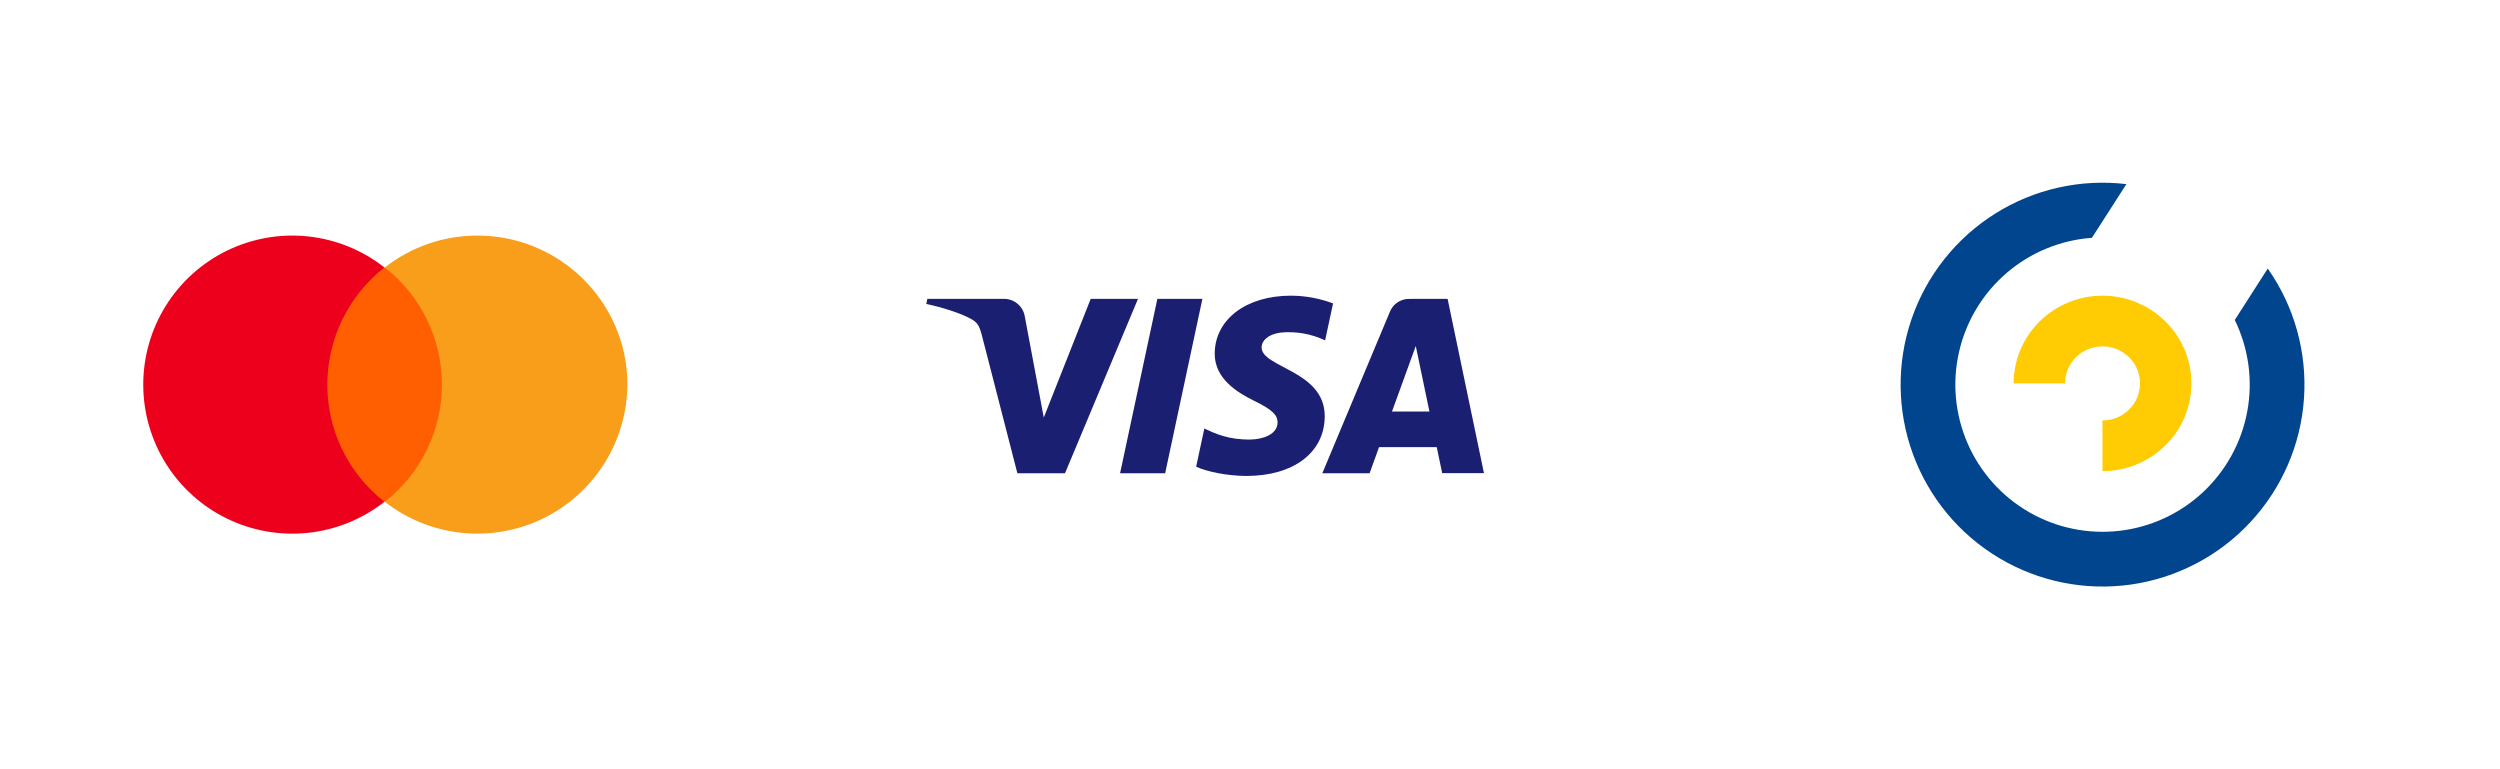
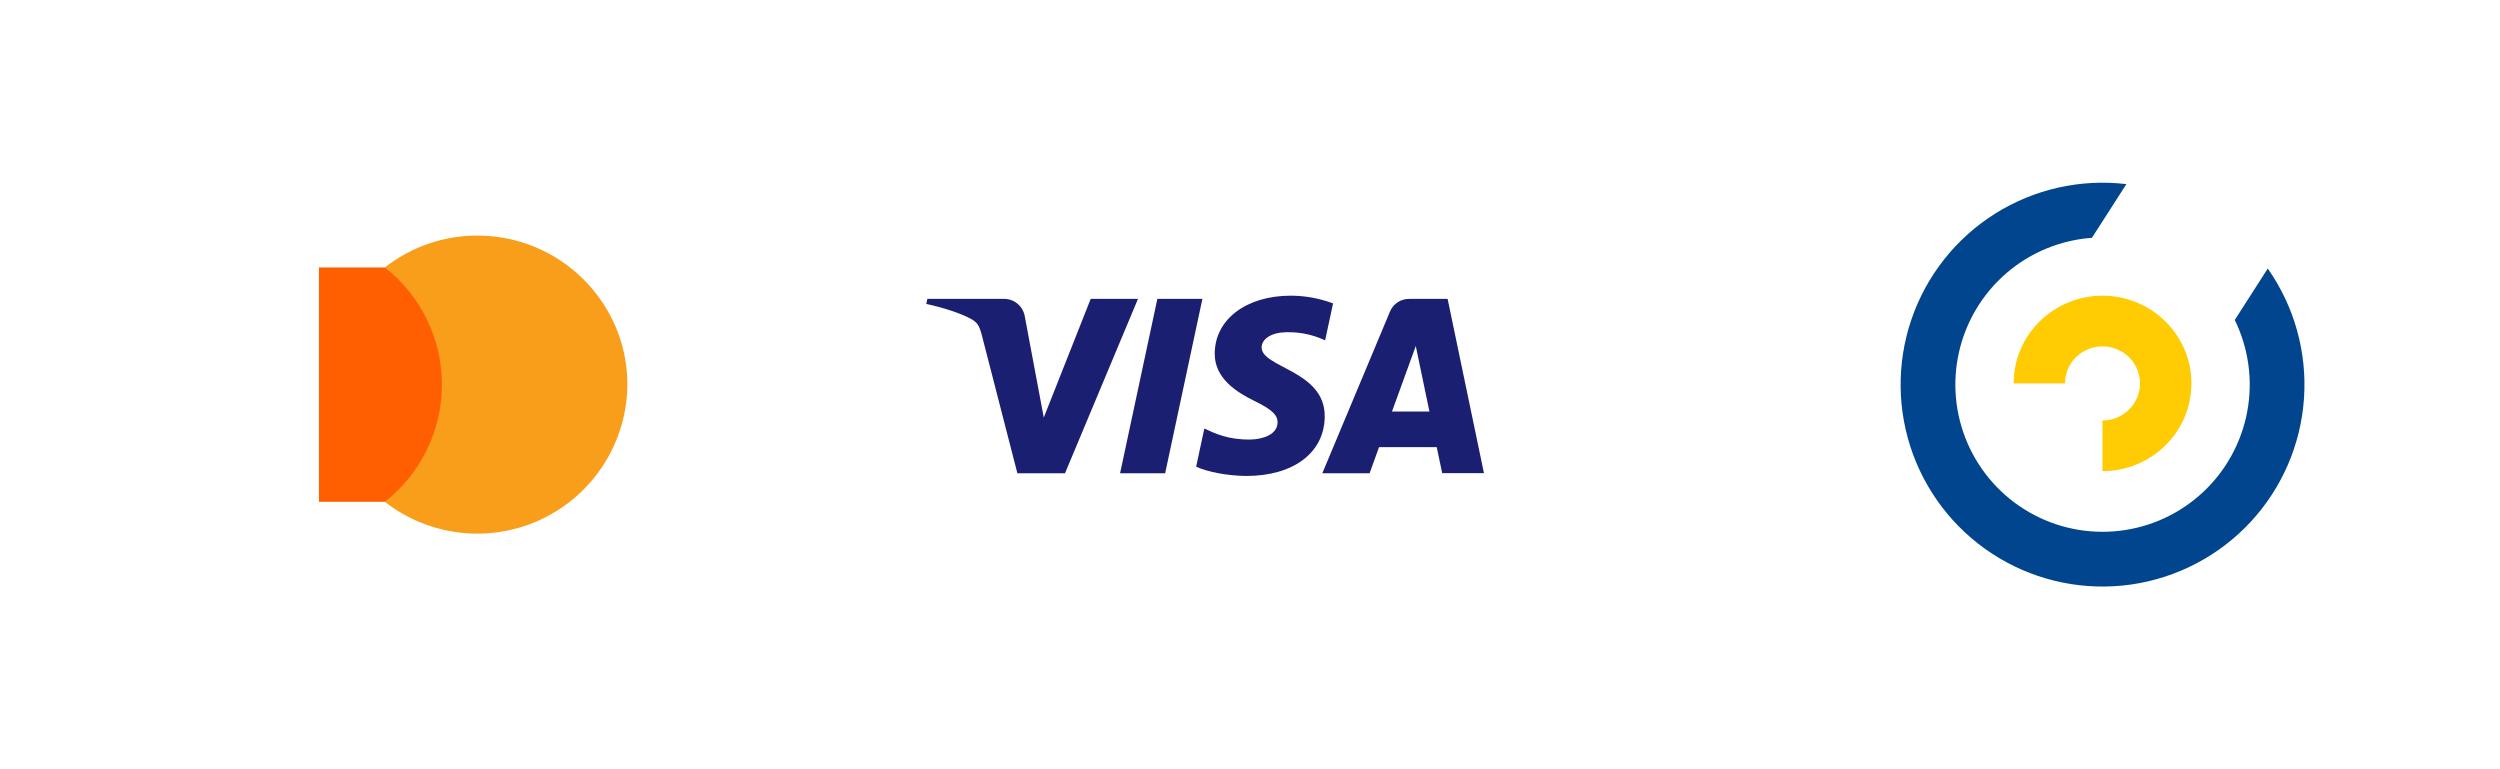
<svg xmlns="http://www.w3.org/2000/svg" width="130" height="40" viewBox="0 0 130 40" fill="none">
  <g filter="url(#filter0_d_371_178)">
    <path d="M93.334 6C93.334 4.343 94.677 3 96.334 3H122.333C123.99 3 125.333 4.343 125.333 6V32C125.333 33.657 123.99 35 122.333 35H96.334C94.677 35 93.334 33.657 93.334 32V6Z" fill="white" />
    <path d="M116.208 15.639C116.928 17.111 117.156 18.775 116.859 20.387C116.562 21.998 115.756 23.472 114.559 24.591C113.362 25.71 111.838 26.415 110.21 26.603C108.582 26.791 106.937 26.452 105.516 25.635C104.096 24.818 102.975 23.567 102.319 22.065C101.663 20.564 101.506 18.891 101.871 17.294C102.236 15.696 103.105 14.258 104.348 13.191C105.592 12.124 107.145 11.485 108.78 11.366L110.572 8.574C108.184 8.29 105.771 8.834 103.737 10.115C101.702 11.397 100.168 13.338 99.393 15.614C98.618 17.89 98.647 20.364 99.476 22.621C100.305 24.878 101.884 26.782 103.949 28.015C106.013 29.248 108.438 29.735 110.819 29.395C113.199 29.054 115.391 27.907 117.027 26.145C118.663 24.382 119.645 22.112 119.808 19.713C119.971 17.314 119.306 14.931 117.923 12.964L116.208 15.639Z" fill="#00458D" />
    <path d="M109.333 14.375C108.11 14.374 106.936 14.854 106.063 15.711C105.635 16.132 105.295 16.634 105.062 17.188C104.829 17.742 104.709 18.337 104.708 18.938H107.381C107.381 18.556 107.495 18.183 107.71 17.867C107.925 17.55 108.23 17.303 108.585 17.157C108.941 17.013 109.332 16.975 109.709 17.049C110.087 17.124 110.435 17.306 110.71 17.575C110.982 17.843 111.168 18.187 111.243 18.561C111.319 18.935 111.28 19.323 111.132 19.675C110.984 20.028 110.733 20.329 110.413 20.539C110.092 20.751 109.714 20.864 109.328 20.864V23.5C110.552 23.501 111.726 23.021 112.598 22.164C113.027 21.743 113.368 21.241 113.601 20.687C113.834 20.133 113.953 19.538 113.953 18.938C113.953 18.337 113.834 17.742 113.601 17.188C113.368 16.634 113.027 16.132 112.598 15.711C111.727 14.855 110.555 14.375 109.333 14.375Z" fill="#FFCB02" />
  </g>
  <g filter="url(#filter1_d_371_178)">
    <path d="M4 6C4 4.343 5.343 3 7 3H33C34.657 3 36 4.343 36 6V32C36 33.657 34.657 35 33 35H7C5.343 35 4 33.657 4 32V6Z" fill="white" />
    <path d="M23.414 12.908H16.586V25.093H23.414V12.908Z" fill="#FF5F00" />
-     <path d="M17.02 19C17.021 17.826 17.289 16.668 17.803 15.612C18.317 14.557 19.065 13.632 19.989 12.908C18.846 12.009 17.472 11.45 16.026 11.294C14.581 11.139 13.12 11.394 11.812 12.029C10.504 12.665 9.401 13.655 8.629 14.888C7.858 16.121 7.449 17.546 7.449 19C7.449 20.454 7.858 21.879 8.629 23.112C9.401 24.345 10.504 25.335 11.812 25.971C13.12 26.606 14.581 26.861 16.026 26.706C17.472 26.55 18.846 25.991 19.989 25.093C19.063 24.37 18.314 23.445 17.8 22.39C17.286 21.334 17.019 20.174 17.02 19Z" fill="#EC001B" />
    <path d="M32.625 19C32.614 20.458 32.195 21.884 31.416 23.116C30.636 24.348 29.527 25.337 28.214 25.972C26.901 26.606 25.437 26.86 23.987 26.704C22.537 26.549 21.16 25.991 20.011 25.093C20.936 24.369 21.684 23.444 22.198 22.389C22.712 21.333 22.98 20.174 22.98 19C22.98 17.826 22.712 16.667 22.198 15.611C21.684 14.556 20.936 13.631 20.011 12.908C21.384 11.832 23.078 11.248 24.823 11.25C29.136 11.25 32.625 14.738 32.625 19Z" fill="#F89E1B" />
  </g>
  <g filter="url(#filter2_d_371_178)">
    <path d="M46.666 6C46.666 4.343 48.01 3 49.666 3H75.666C77.323 3 78.666 4.343 78.666 6V32C78.666 33.657 77.323 35 75.666 35H49.666C48.01 35 46.666 33.657 46.666 32V6Z" fill="white" />
    <path d="M63.166 17.375C63.15 18.68 64.329 19.409 65.218 19.843C66.13 20.288 66.438 20.573 66.434 20.968C66.427 21.576 65.705 21.843 65.031 21.855C63.854 21.872 63.169 21.536 62.625 21.282L62.2 23.269C62.746 23.519 63.758 23.741 64.806 23.75C67.268 23.75 68.878 22.534 68.886 20.648C68.895 18.255 65.579 18.122 65.603 17.052C65.61 16.729 65.919 16.383 66.597 16.294C67.389 16.218 68.187 16.358 68.906 16.7L69.319 14.777C68.617 14.514 67.873 14.377 67.123 14.375C64.806 14.375 63.178 15.607 63.166 17.375ZM73.276 14.543C73.062 14.54 72.852 14.602 72.674 14.721C72.495 14.84 72.357 15.01 72.276 15.209L68.76 23.611H71.219L71.71 22.25H74.71L74.994 23.604H77.166L75.275 14.54L73.276 14.543ZM73.62 16.992L74.33 20.398H72.384L73.62 16.992ZM60.183 14.54L58.244 23.609H60.588L62.525 14.54H60.183ZM56.717 14.54L54.276 20.712L53.291 15.465C53.251 15.207 53.12 14.972 52.922 14.803C52.724 14.633 52.471 14.54 52.21 14.54H48.223L48.166 14.804C48.985 14.982 49.916 15.269 50.478 15.575C50.823 15.764 50.916 15.928 51.041 16.375L52.904 23.609H55.38L59.176 14.54H56.717Z" fill="#1A1F71" />
  </g>
  <defs>
    <filter id="filter0_d_371_178" x="89.334" y="0" width="40" height="40" filterUnits="userSpaceOnUse" color-interpolation-filters="sRGB">
      <feFlood flood-opacity="0" result="BackgroundImageFix" />
      <feColorMatrix in="SourceAlpha" type="matrix" values="0 0 0 0 0 0 0 0 0 0 0 0 0 0 0 0 0 0 127 0" result="hardAlpha" />
      <feOffset dy="1" />
      <feGaussianBlur stdDeviation="2" />
      <feColorMatrix type="matrix" values="0 0 0 0 0.792 0 0 0 0 0.812 0 0 0 0 0.839 0 0 0 1 0" />
      <feBlend mode="normal" in2="BackgroundImageFix" result="effect1_dropShadow_371_178" />
      <feBlend mode="normal" in="SourceGraphic" in2="effect1_dropShadow_371_178" result="shape" />
    </filter>
    <filter id="filter1_d_371_178" x="0" y="0" width="40" height="40" filterUnits="userSpaceOnUse" color-interpolation-filters="sRGB">
      <feFlood flood-opacity="0" result="BackgroundImageFix" />
      <feColorMatrix in="SourceAlpha" type="matrix" values="0 0 0 0 0 0 0 0 0 0 0 0 0 0 0 0 0 0 127 0" result="hardAlpha" />
      <feOffset dy="1" />
      <feGaussianBlur stdDeviation="2" />
      <feColorMatrix type="matrix" values="0 0 0 0 0.792 0 0 0 0 0.812 0 0 0 0 0.839 0 0 0 1 0" />
      <feBlend mode="normal" in2="BackgroundImageFix" result="effect1_dropShadow_371_178" />
      <feBlend mode="normal" in="SourceGraphic" in2="effect1_dropShadow_371_178" result="shape" />
    </filter>
    <filter id="filter2_d_371_178" x="42.666" y="0" width="40" height="40" filterUnits="userSpaceOnUse" color-interpolation-filters="sRGB">
      <feFlood flood-opacity="0" result="BackgroundImageFix" />
      <feColorMatrix in="SourceAlpha" type="matrix" values="0 0 0 0 0 0 0 0 0 0 0 0 0 0 0 0 0 0 127 0" result="hardAlpha" />
      <feOffset dy="1" />
      <feGaussianBlur stdDeviation="2" />
      <feColorMatrix type="matrix" values="0 0 0 0 0.792 0 0 0 0 0.812 0 0 0 0 0.839 0 0 0 1 0" />
      <feBlend mode="normal" in2="BackgroundImageFix" result="effect1_dropShadow_371_178" />
      <feBlend mode="normal" in="SourceGraphic" in2="effect1_dropShadow_371_178" result="shape" />
    </filter>
  </defs>
</svg>